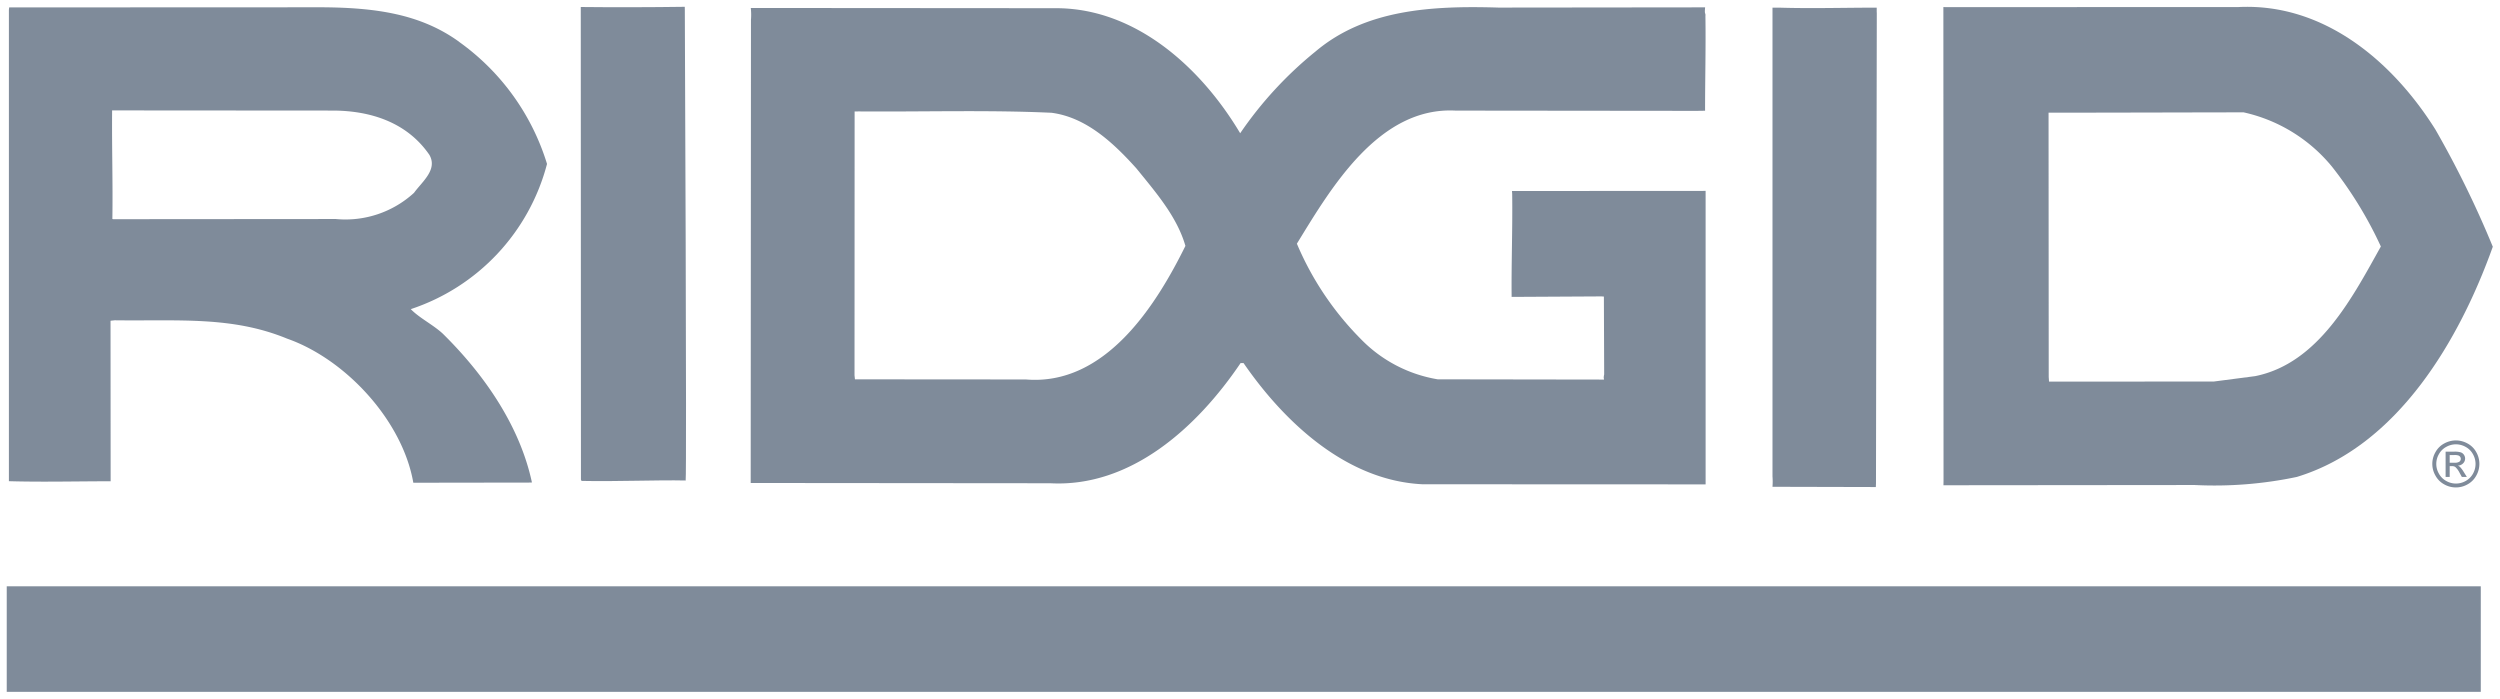
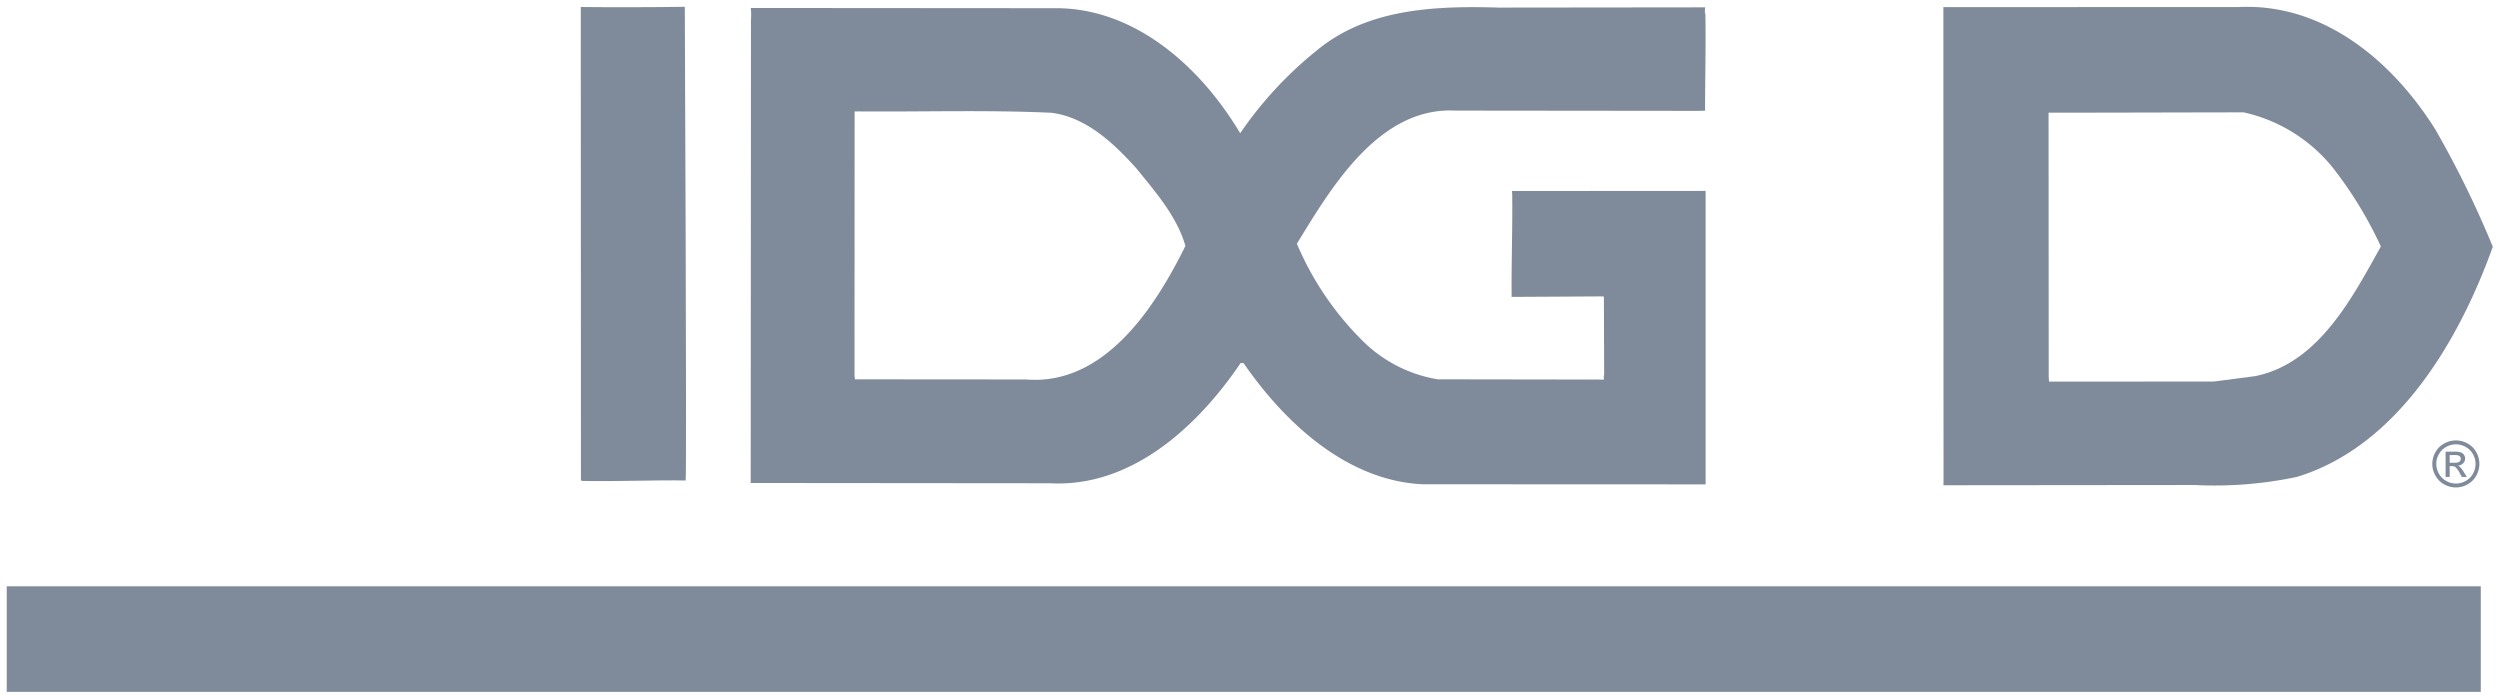
<svg xmlns="http://www.w3.org/2000/svg" width="185.643" height="51.874" viewBox="0 0 185.643 51.874">
  <g id="ridgid" transform="translate(-867.813 -514.095)">
-     <path id="Path_3046" data-name="Path 3046" d="M1007.179,515.021l-.061,34.961-.011.28-7.674-.019a5.174,5.174,0,0,0,0-.78v-34.8l.494,0c2.369.073,4.877,0,7.246,0l0,.366Z" fill="#7f8b9a" stroke="rgba(0,0,0,0)" stroke-width="1" fill-rule="evenodd" />
    <path id="Path_3047" data-name="Path 3047" d="M918.666,514.832s.149,34.362.062,34.944c-2.162-.049-5.078.087-7.731.03l-.045-.091-.013-35.1c2.344.026,5.242.021,7.722-.015l.005.23Z" fill="#7f8b9a" stroke="rgba(0,0,0,0)" stroke-width="1" fill-rule="evenodd" />
    <path id="Path_3048" data-name="Path 3048" d="M1048.679,523.749a73.762,73.762,0,0,1,4.242,8.668c-2.437,6.817-7.008,14.8-14.553,17.094a29.644,29.644,0,0,1-7.591.6l-18.649.018.006-.34-.012-35.168.385.005,21.545-.008c6.313-.3,11.424,4.012,14.627,9.128Zm-14.271-1.312h0c-4.963.007-9.733.025-14.475.025l.012,19.62.023.351,12.239-.007,3.068-.4c4.717-.949,7.234-5.868,9.334-9.627a29.431,29.431,0,0,0-3.627-5.925,11.771,11.771,0,0,0-6.574-4.038Z" fill="#7f8b9a" stroke="rgba(0,0,0,0)" stroke-width="1" fill-rule="evenodd" />
    <path id="Path_3049" data-name="Path 3049" d="M994.452,515.264c.038,2.3-.027,4.793-.025,7.054l-.63.009-17.9-.019c-5.719-.3-9.276,5.8-11.781,9.882a22.373,22.373,0,0,0,4.74,7.072,10.3,10.3,0,0,0,5.715,3l12.347.019c.01-.134-.052-.039.016-.386l-.021-5.778-.18-.012-6.67.037c-.027-2.344.076-5.132.041-7.649l-.016-.215,14.164-.006.215-.006v21.664l0,.134-21.025-.009c-5.572-.269-10.184-4.5-13.287-9l-.218,0c-3.246,4.8-8.162,9.244-14.137,8.925l-22.242-.02.02-34.4a4.553,4.553,0,0,0-.014-.873l22.776.017c5.832.053,10.651,4.392,13.566,9.285a28.39,28.39,0,0,1,5.6-6.075c3.694-3.116,8.585-3.406,13.575-3.256l15.349-.017c-.053.571.031.361.027.616Zm-48.56,7.205h0c-4.736-.217-9.55-.063-14.325-.1l-.293.005-.007,19.594.032.295,12.687.01c5.9.49,9.671-5.5,11.853-9.917-.623-2.161-2.163-3.934-3.63-5.743-1.757-1.959-3.77-3.812-6.317-4.144Z" fill="#7f8b9a" stroke="rgba(0,0,0,0)" stroke-width="1" fill-rule="evenodd" />
-     <path id="Path_3050" data-name="Path 3050" d="M901.9,517.2a17.392,17.392,0,0,1,6.533,9.068,15.488,15.488,0,0,1-10.117,10.783c.646.665,1.659,1.155,2.378,1.822,3.161,3.11,5.726,6.914,6.611,11.011v.045l-8.8.013c-.8-4.607-5.019-9.174-9.371-10.7-4.082-1.682-8.076-1.3-12.8-1.363l-.313.033.008,11.92c-2.418,0-5.135.068-7.555-.005l0-35,.021-.181,23.277-.01c3.877.031,7.248.475,10.132,2.561Zm-25.684,13.172h0l16.533-.013a7.541,7.541,0,0,0,5.808-1.945c.6-.83,1.777-1.723,1.137-2.826-1.676-2.432-4.4-3.276-7.168-3.282l-16.388-.012c-.023,2.9.061,5.364.019,8.064l.059.014Z" fill="#7f8b9a" stroke="rgba(0,0,0,0)" stroke-width="1" fill-rule="evenodd" />
    <path id="Path_3051" data-name="Path 3051" d="M1052.029,565.469v-7.837H868.313v7.837Z" fill="#7f8b9a" stroke="rgba(0,0,0,0)" stroke-width="1" fill-rule="evenodd" />
    <path id="Path_3052" data-name="Path 3052" d="M1050.183,546.8a1.8,1.8,0,0,1,.859.225,1.6,1.6,0,0,1,.651.646,1.753,1.753,0,0,1,0,1.743,1.62,1.62,0,0,1-.645.647,1.757,1.757,0,0,1-1.738,0,1.622,1.622,0,0,1-.646-.647,1.737,1.737,0,0,1,0-1.743,1.605,1.605,0,0,1,.653-.646,1.8,1.8,0,0,1,.859-.225Zm0,.289h0a1.476,1.476,0,0,0-.717.189,1.347,1.347,0,0,0-.545.539,1.445,1.445,0,0,0,0,1.453,1.37,1.37,0,0,0,.539.539,1.458,1.458,0,0,0,1.45,0,1.383,1.383,0,0,0,.539-.539,1.482,1.482,0,0,0,.191-.723,1.467,1.467,0,0,0-.195-.73,1.346,1.346,0,0,0-.545-.539,1.479,1.479,0,0,0-.715-.189Zm-.766,2.422h0v-1.878h.645a1.577,1.577,0,0,1,.48.052.463.463,0,0,1,.235.181.488.488,0,0,1,.088.276.5.5,0,0,1-.147.358.582.582,0,0,1-.39.172.5.5,0,0,1,.16.1,2.088,2.088,0,0,1,.277.373l.231.367h-.372l-.166-.3a1.437,1.437,0,0,0-.318-.436.38.38,0,0,0-.242-.066h-.178v.8Zm.3-1.057h.367a.587.587,0,0,0,.36-.079.253.253,0,0,0,.1-.208.246.246,0,0,0-.047-.149.275.275,0,0,0-.128-.1.942.942,0,0,0-.305-.033h-.344v.567Z" fill="#7f8b9a" stroke="rgba(0,0,0,0)" stroke-width="1" fill-rule="evenodd" />
  </g>
</svg>